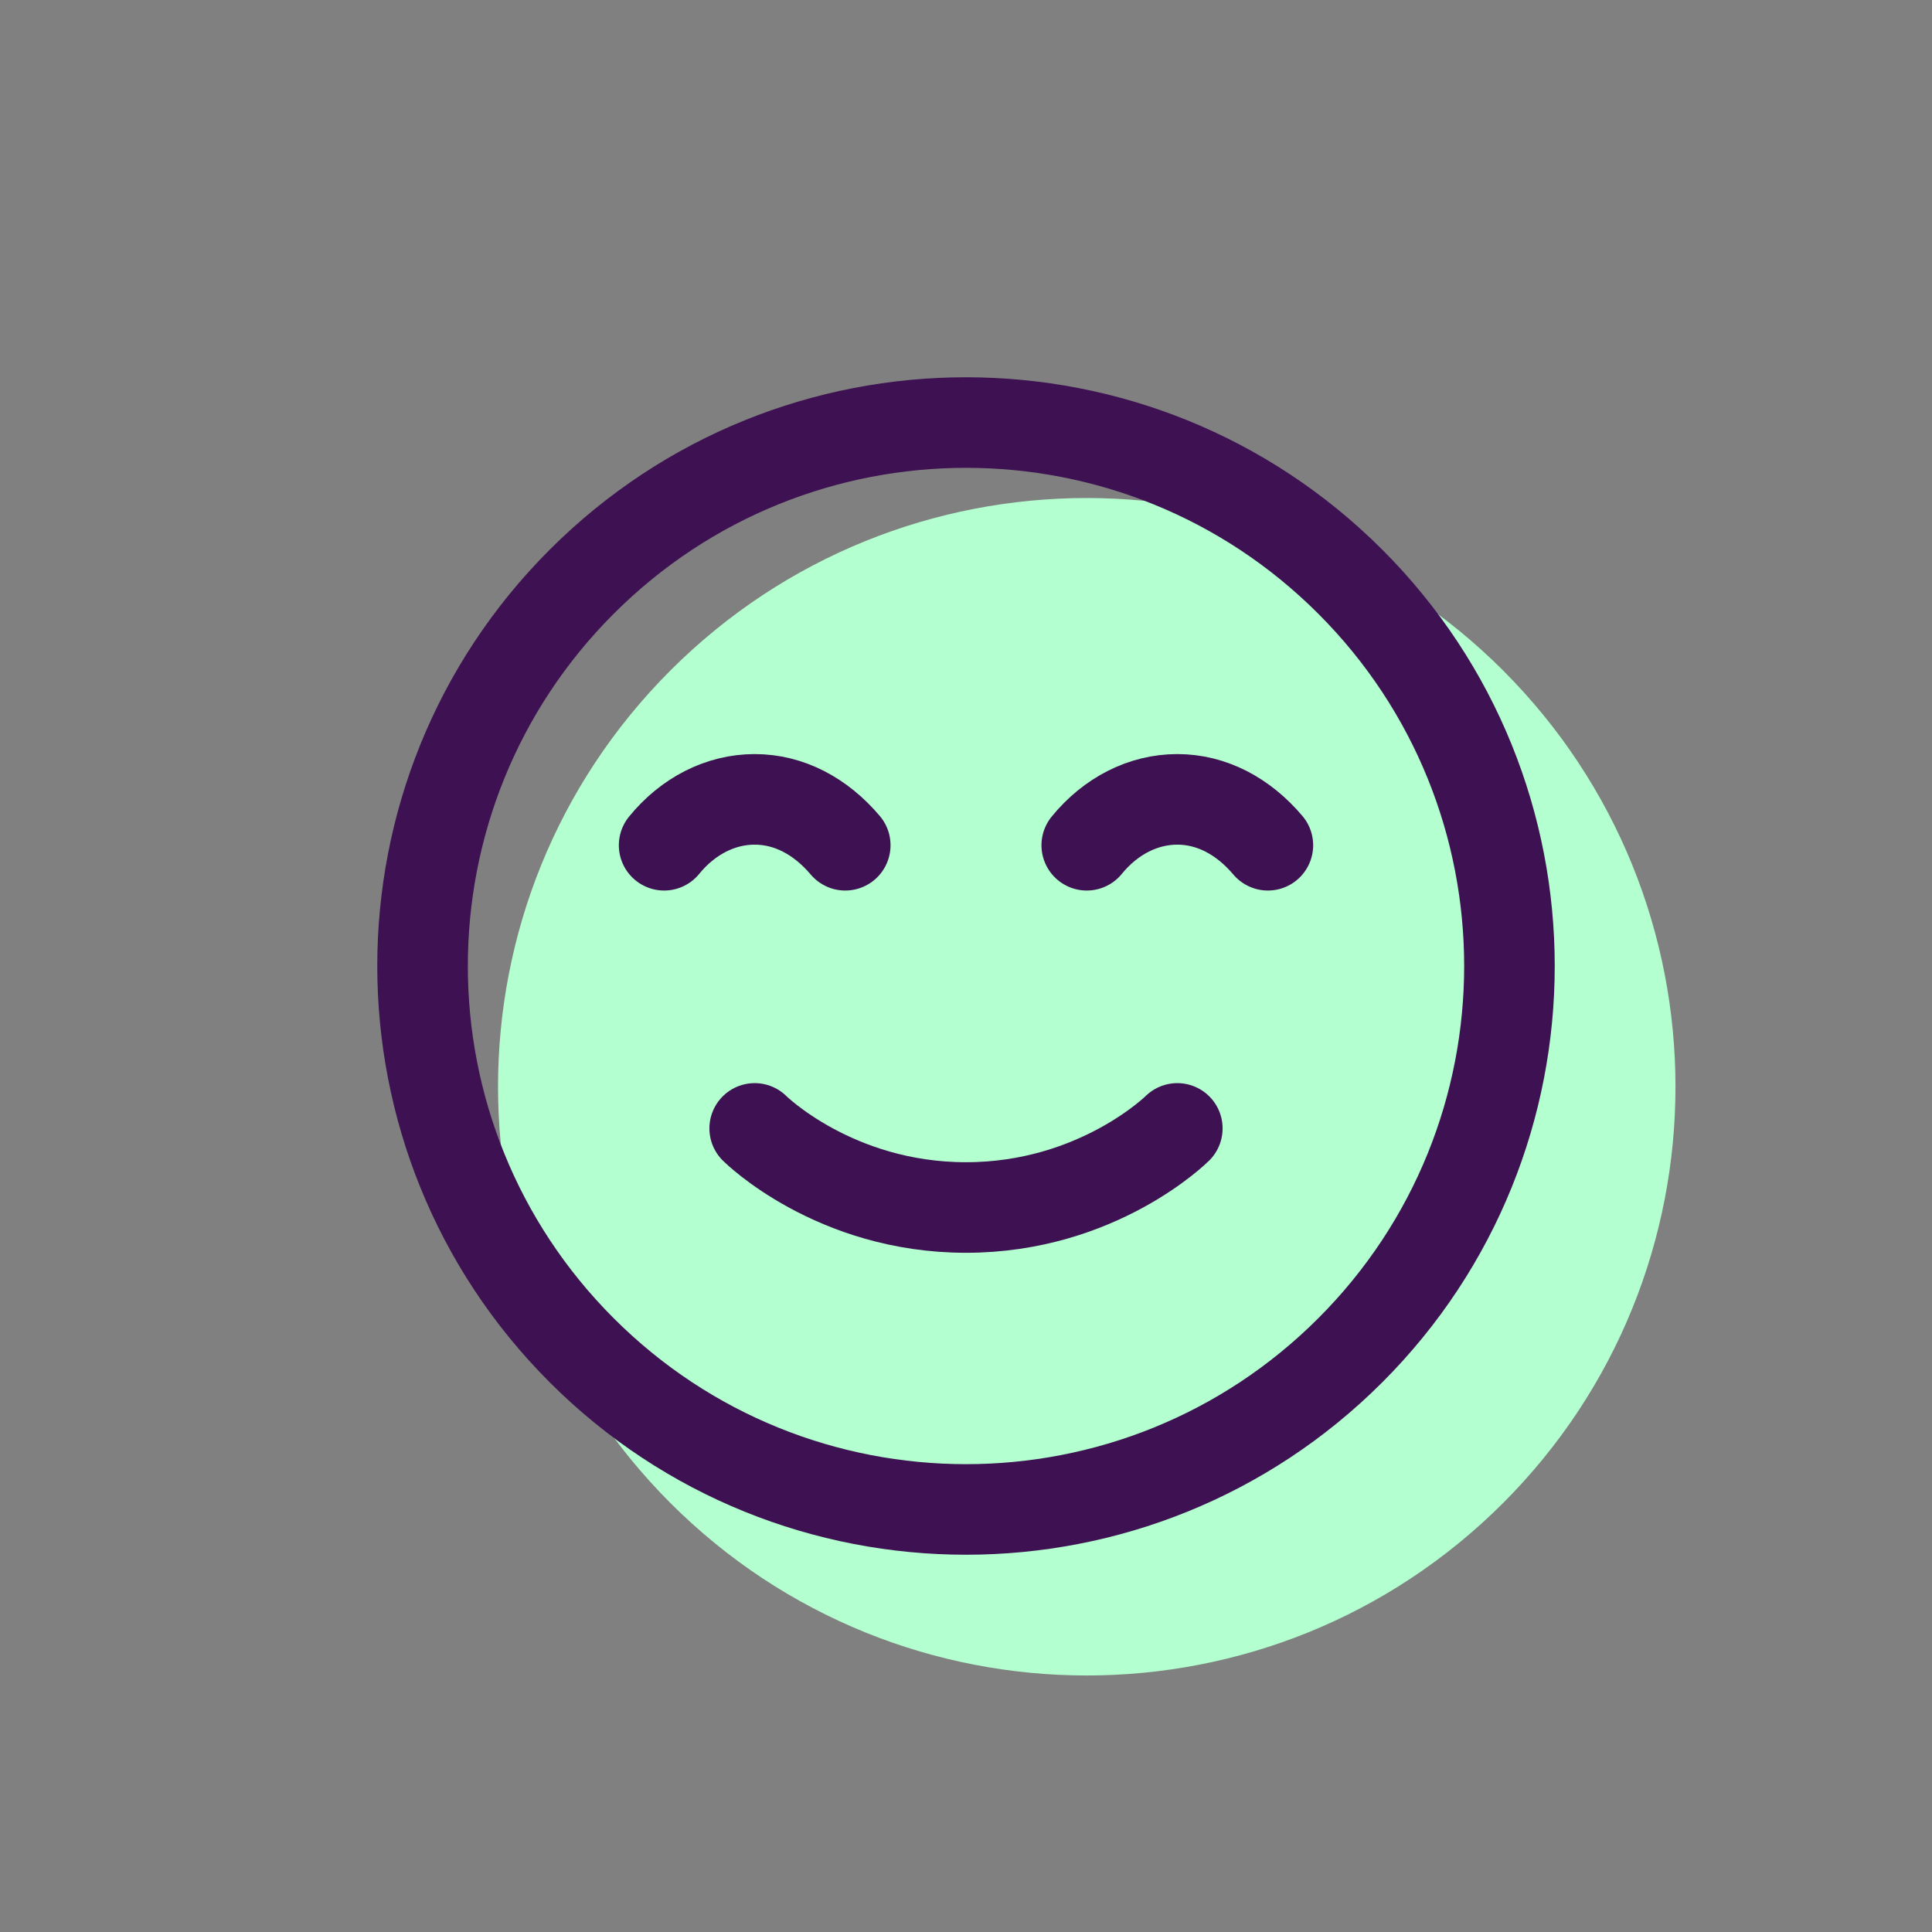
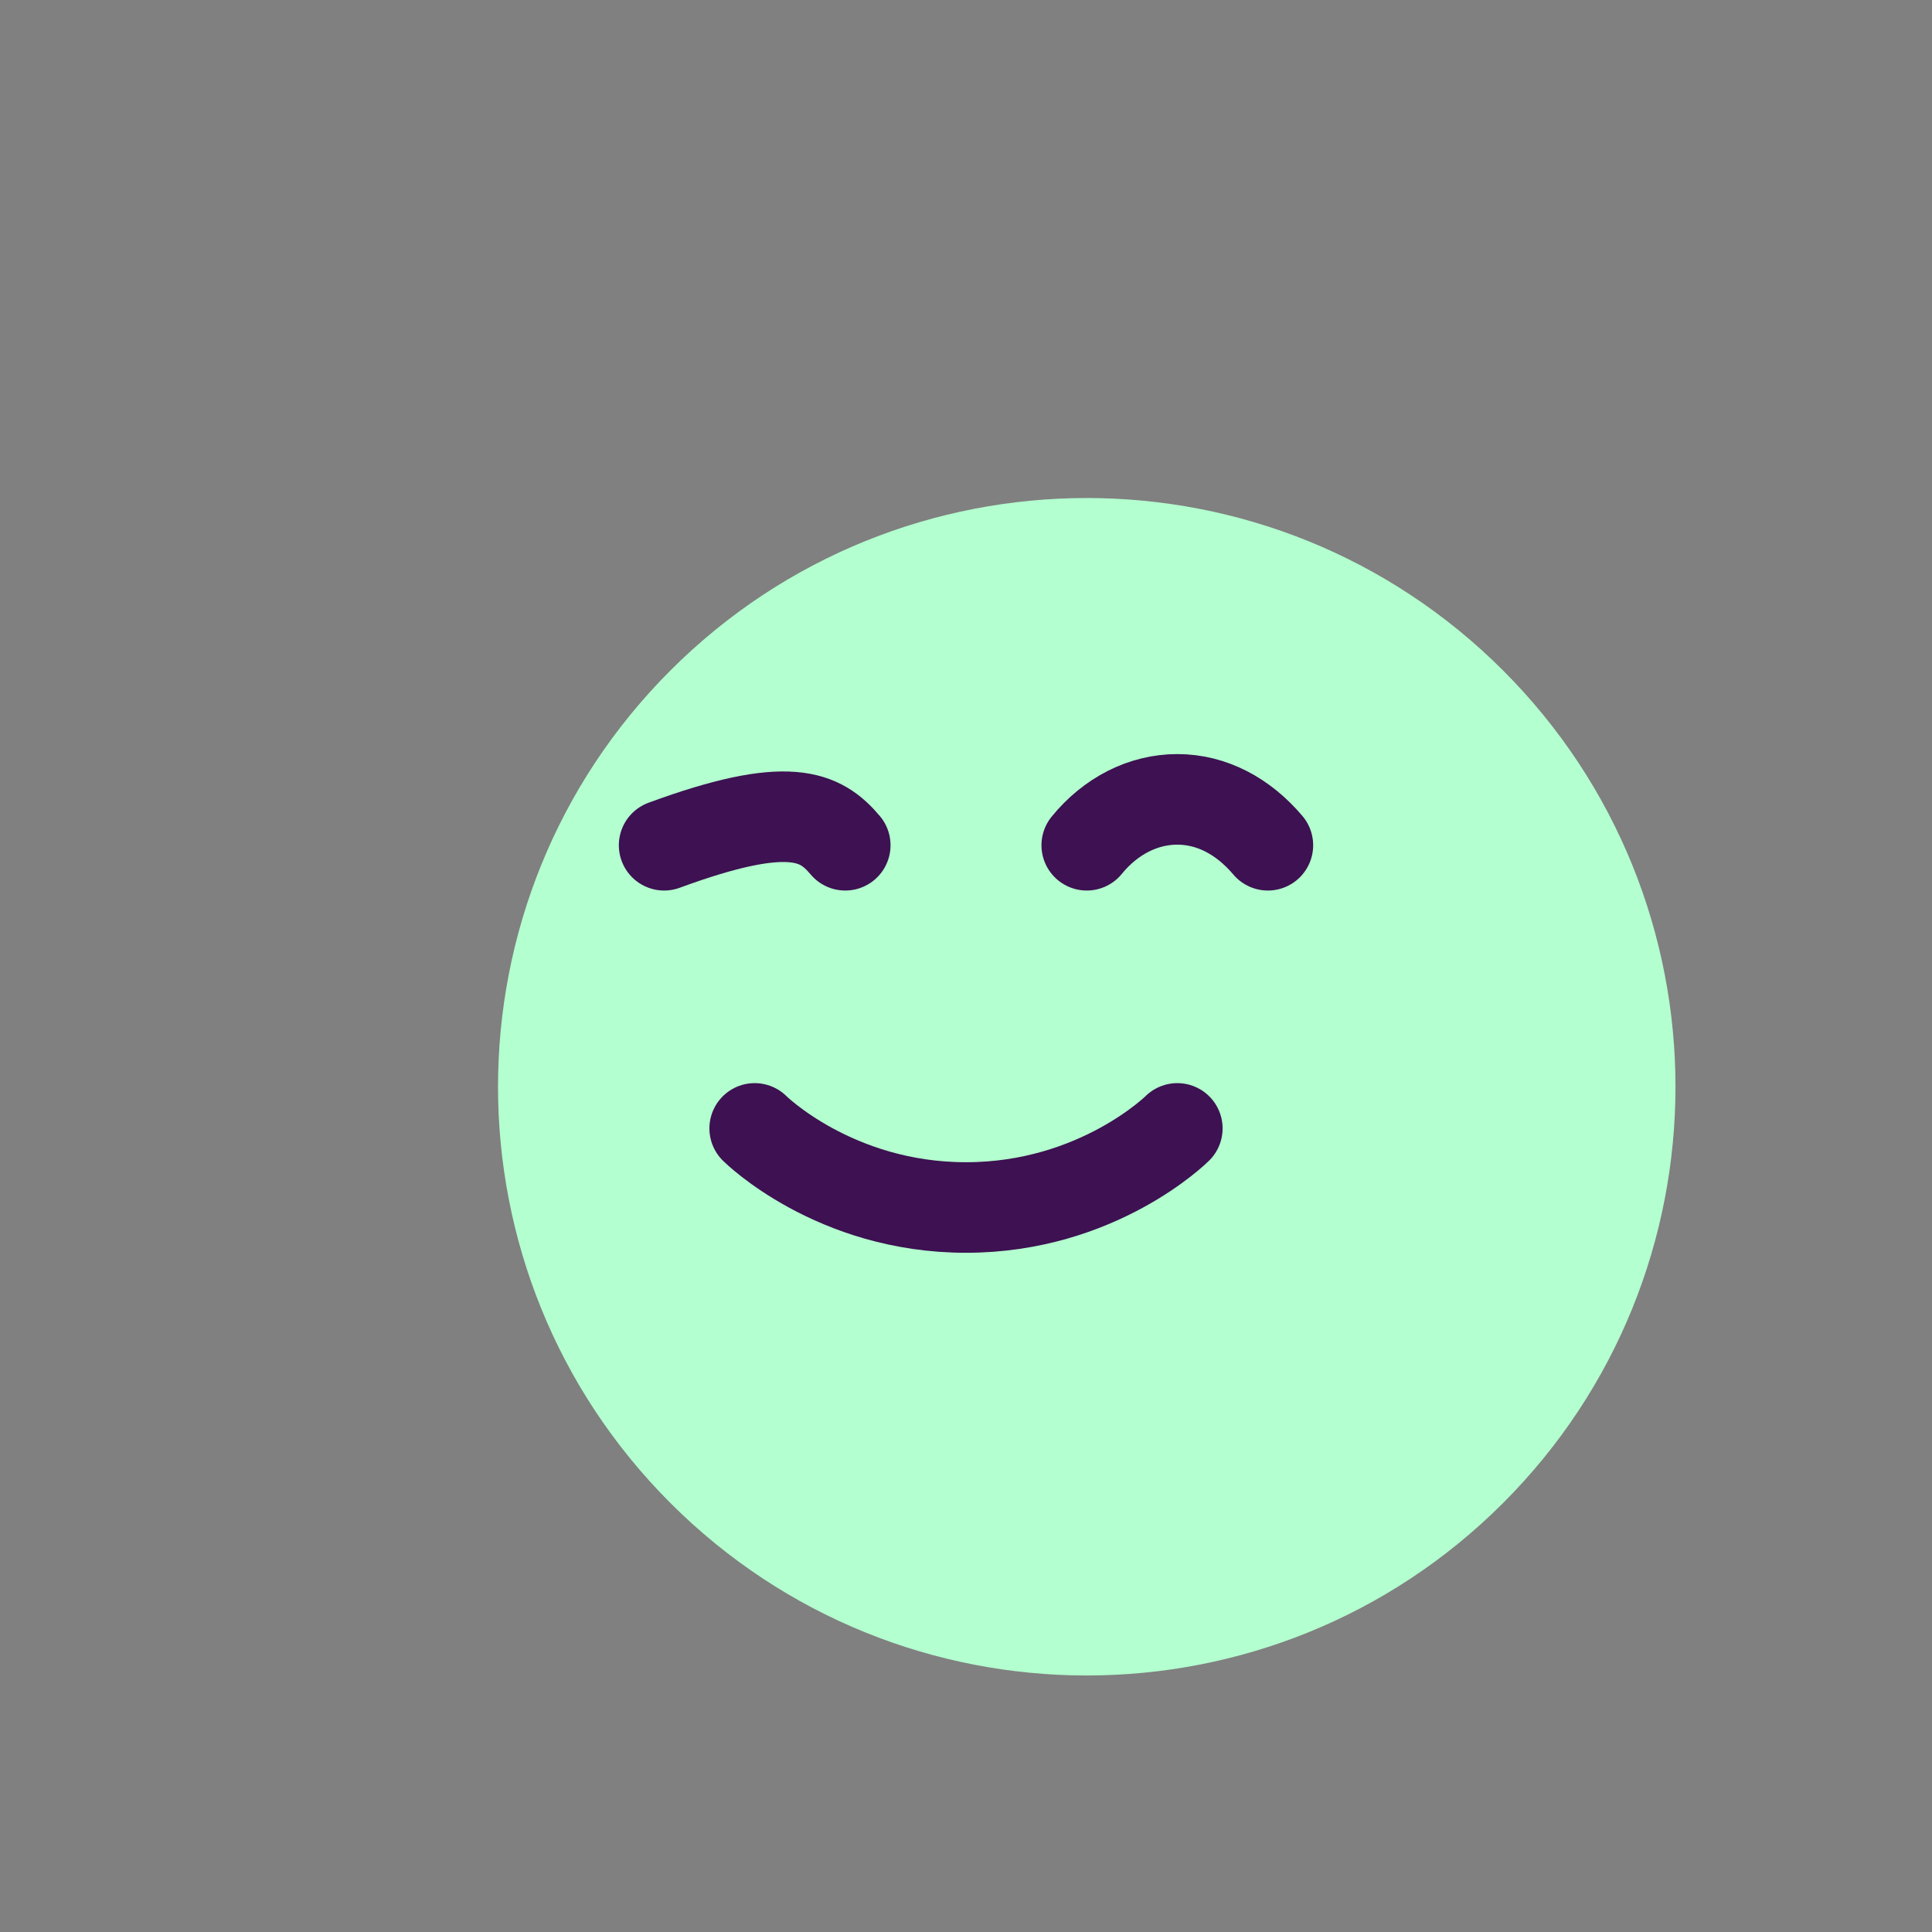
<svg xmlns="http://www.w3.org/2000/svg" width="64" height="64" viewBox="0 0 64 64" fill="none">
  <rect x="0" y="0" width="64" height="64" fill="#808080" stroke="none" />
  <g clip-path="url(#clip0_96_4261)">
    <path d="M48.73 23.27C55.76 30.3 55.76 41.7 48.73 48.73C41.7 55.76 30.3 55.76 23.27 48.73C16.24 41.7 16.24 30.3 23.27 23.27C30.3 16.24 41.7 16.24 48.73 23.27Z" fill="#B3FFCF" stroke="#B3FFCF" stroke-width="3" stroke-linecap="round" stroke-linejoin="round" />
-     <path d="M22 28C22.79 27.03 23.87 26.48 25 26.48C26.13 26.48 27.18 27.03 28 28" stroke="#3D1152" stroke-width="3" stroke-linecap="round" stroke-linejoin="round" />
+     <path d="M22 28C26.13 26.48 27.18 27.03 28 28" stroke="#3D1152" stroke-width="3" stroke-linecap="round" stroke-linejoin="round" />
    <path d="M36 28C36.79 27.03 37.87 26.48 39 26.48C40.13 26.48 41.18 27.03 42 28" stroke="#3D1152" stroke-width="3" stroke-linecap="round" stroke-linejoin="round" />
-     <path d="M44.73 19.27C51.76 26.3 51.76 37.7 44.73 44.73C37.7 51.76 26.3 51.76 19.27 44.73C12.24 37.7 12.24 26.3 19.27 19.27C26.3 12.24 37.7 12.24 44.73 19.27Z" stroke="#3D1152" stroke-width="3" stroke-linecap="round" stroke-linejoin="round" />
    <path d="M39 37.38C39 37.38 36.37 40 32 40C27.63 40 25 37.38 25 37.38" stroke="#3D1152" stroke-width="3" stroke-linecap="round" stroke-linejoin="round" />
  </g>
  <defs>
    <clipPath id="clip0_96_4261">
      <rect width="48" height="48" fill="white" transform="translate(8 8)" />
    </clipPath>
  </defs>
</svg>